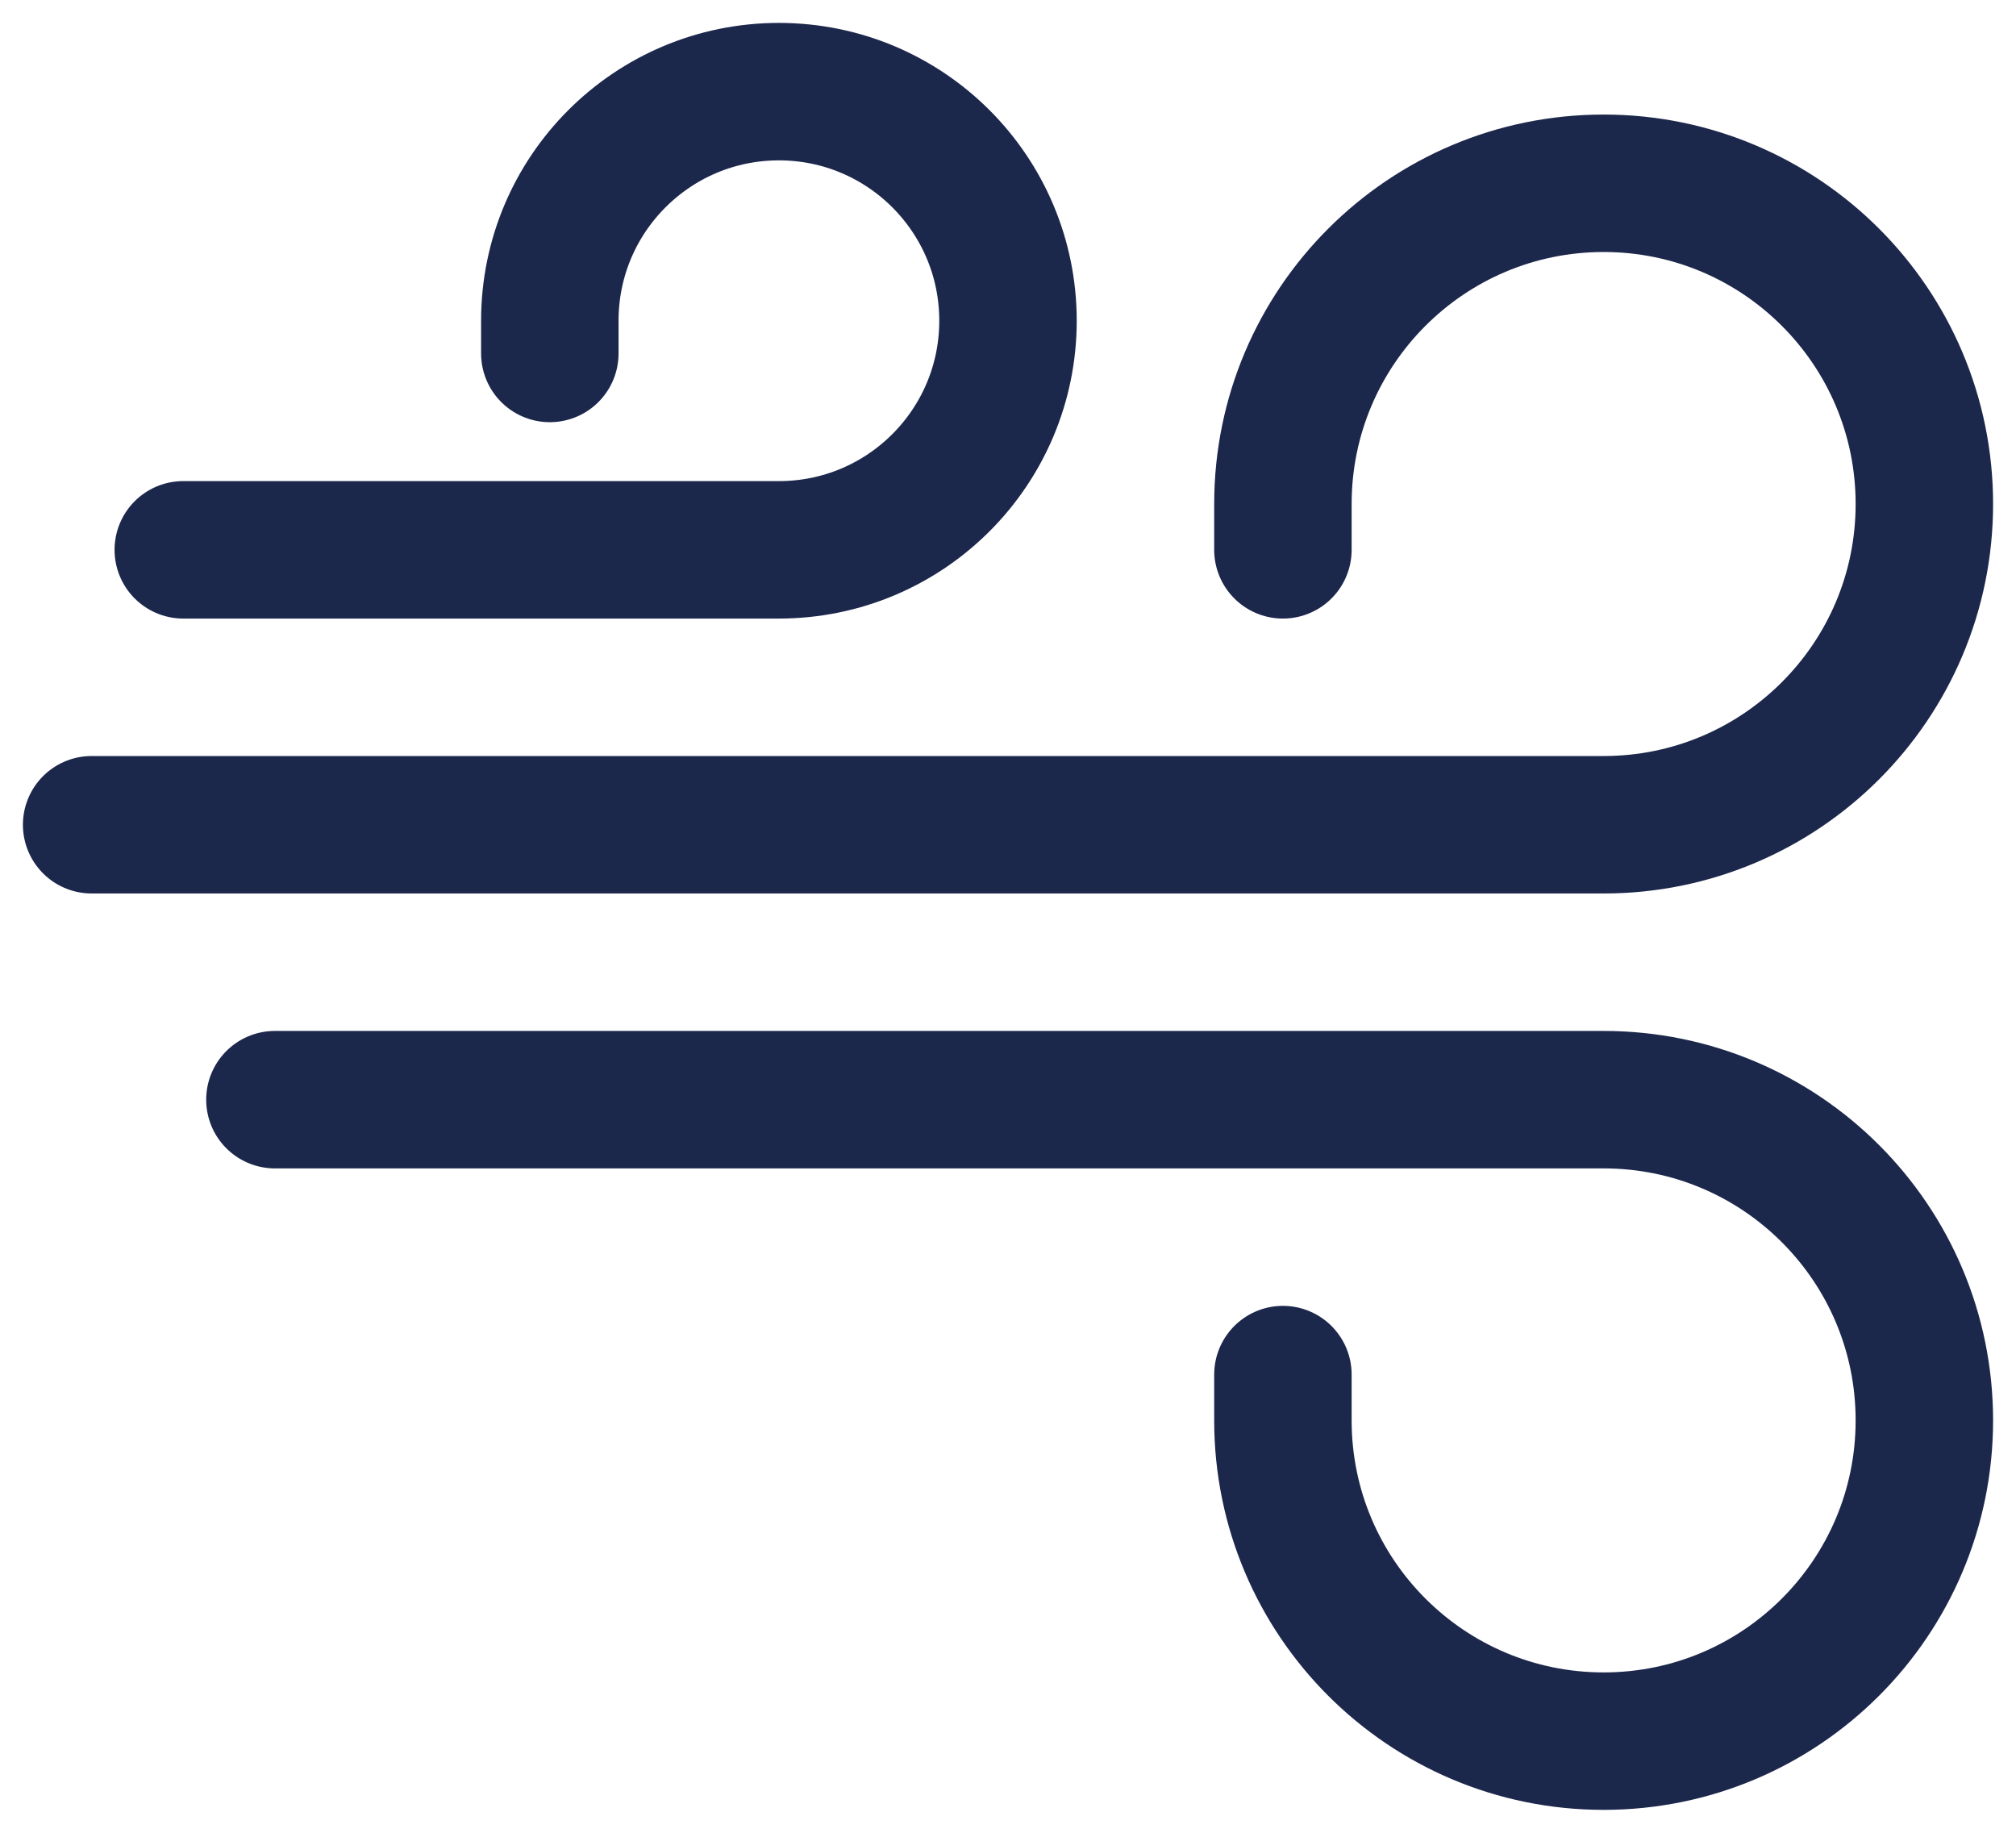
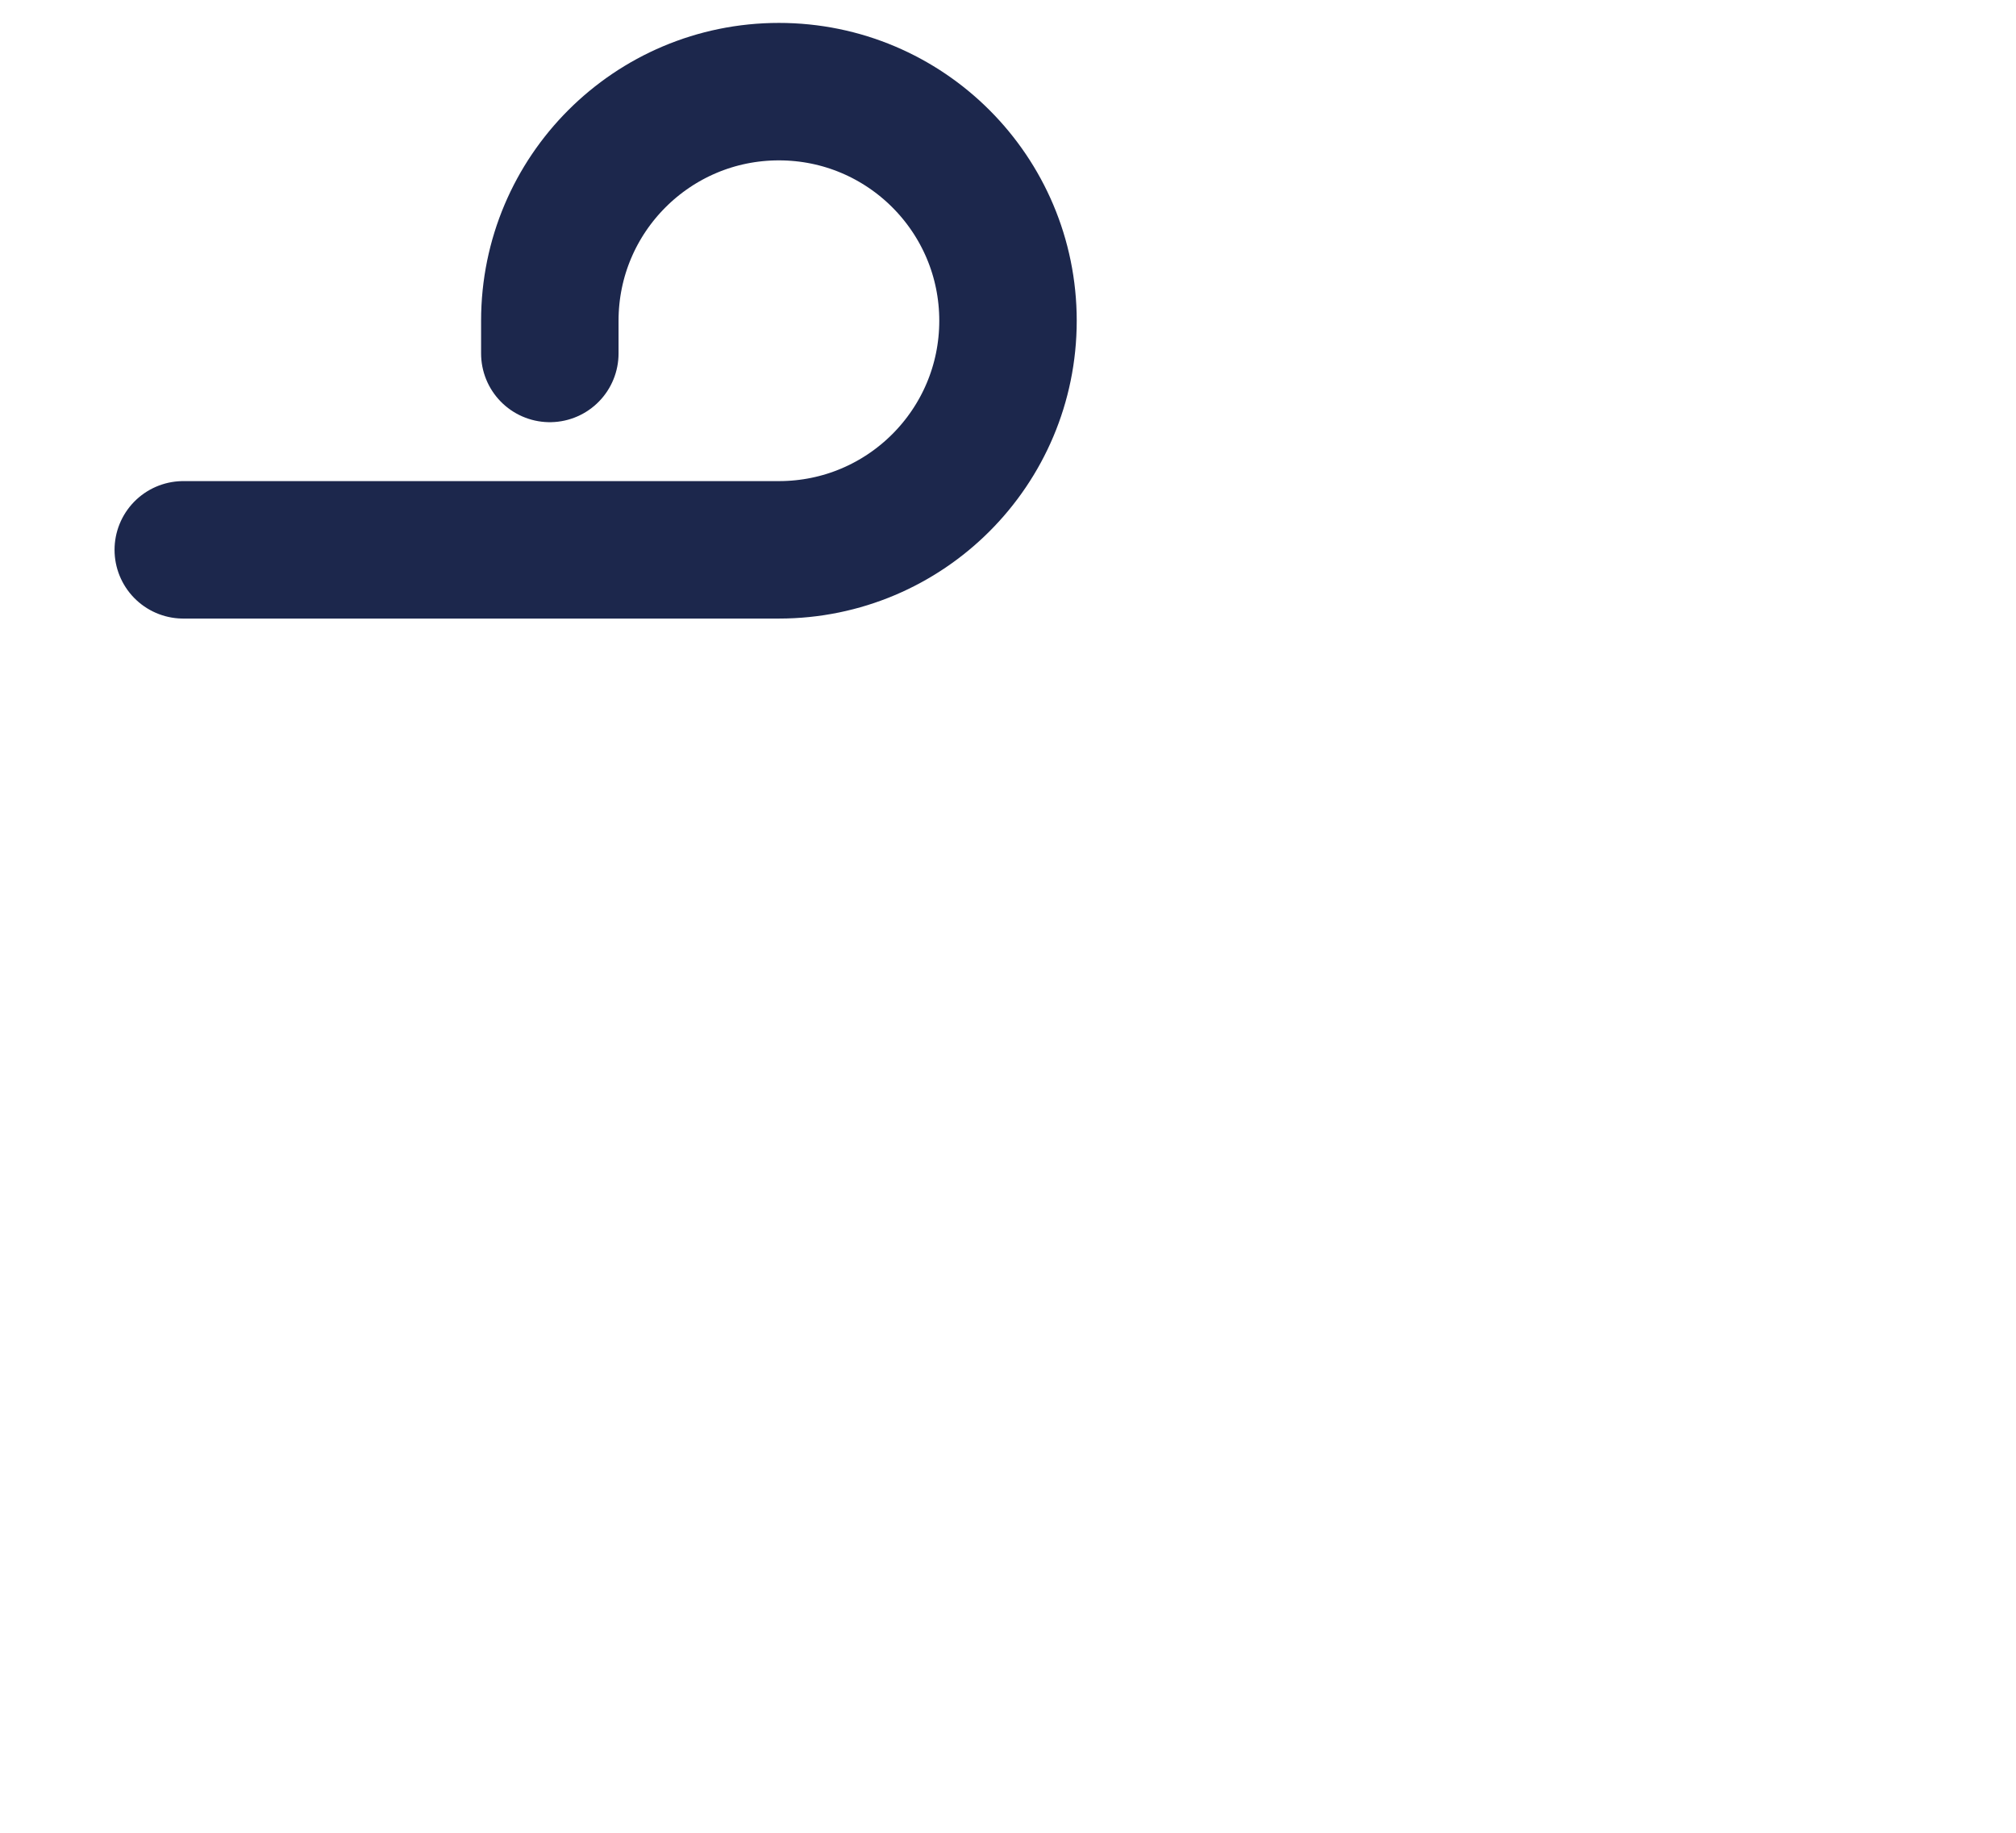
<svg xmlns="http://www.w3.org/2000/svg" width="22" height="20" viewBox="0 0 22 20" fill="none">
  <path d="M2 6H8.5C9.881 6 11 4.881 11 3.5C11 2.119 9.881 1 8.5 1C7.119 1 6 2.119 6 3.5V3.857" stroke="#1C274C" stroke-width="1.5" stroke-linecap="round" />
-   <path d="M3 12H17.5C19.433 12 21 13.567 21 15.5C21 17.433 19.433 19 17.5 19C15.567 19 14 17.433 14 15.5V15" stroke="#1C274C" stroke-width="1.5" stroke-linecap="round" />
-   <path d="M1 9H17.5C19.433 9 21 7.433 21 5.5C21 3.567 19.433 2 17.5 2C15.567 2 14 3.567 14 5.5V6" stroke="#1C274C" stroke-width="1.5" stroke-linecap="round" />
</svg>